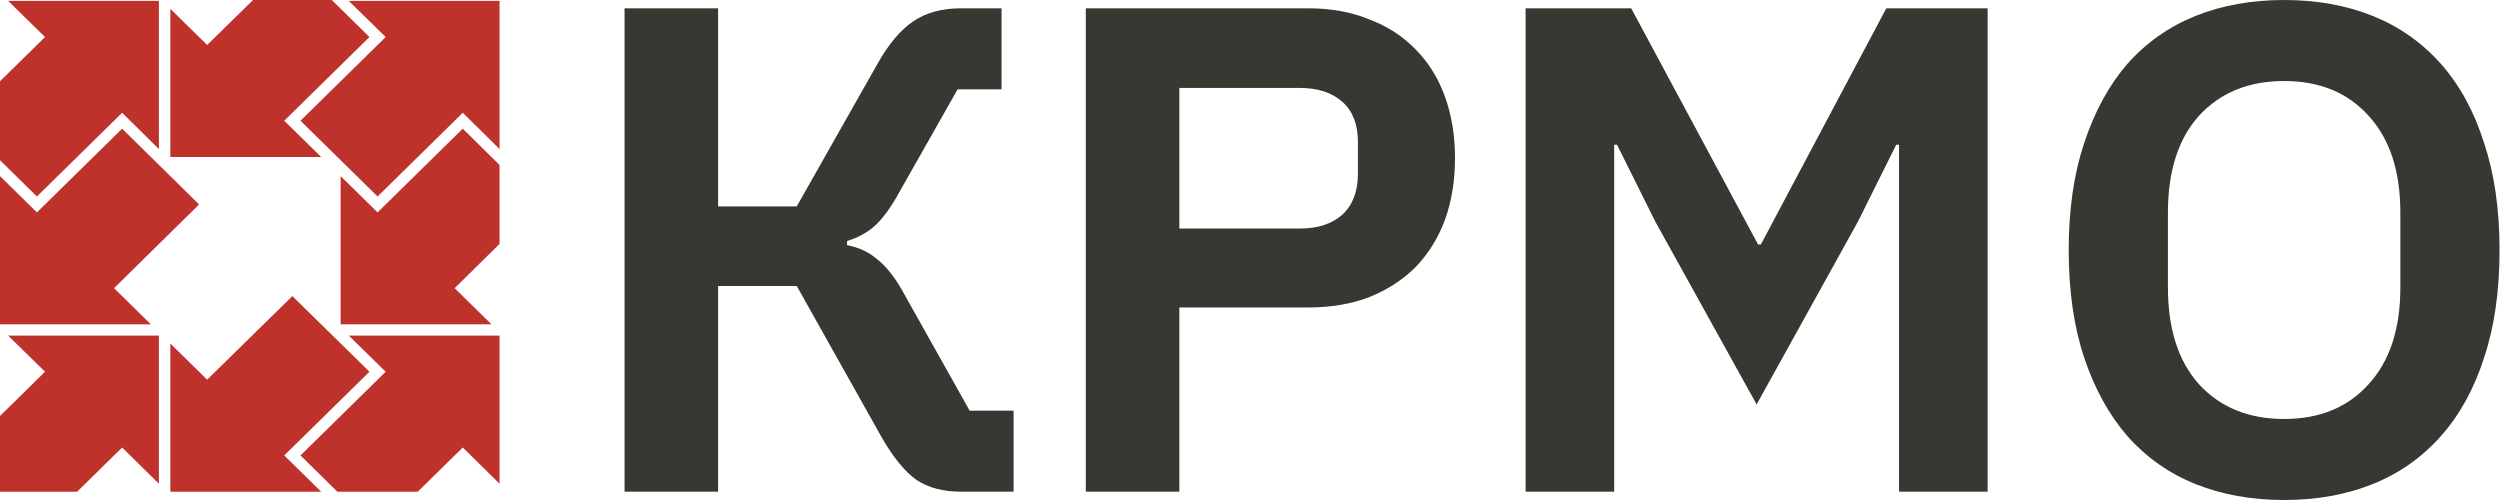
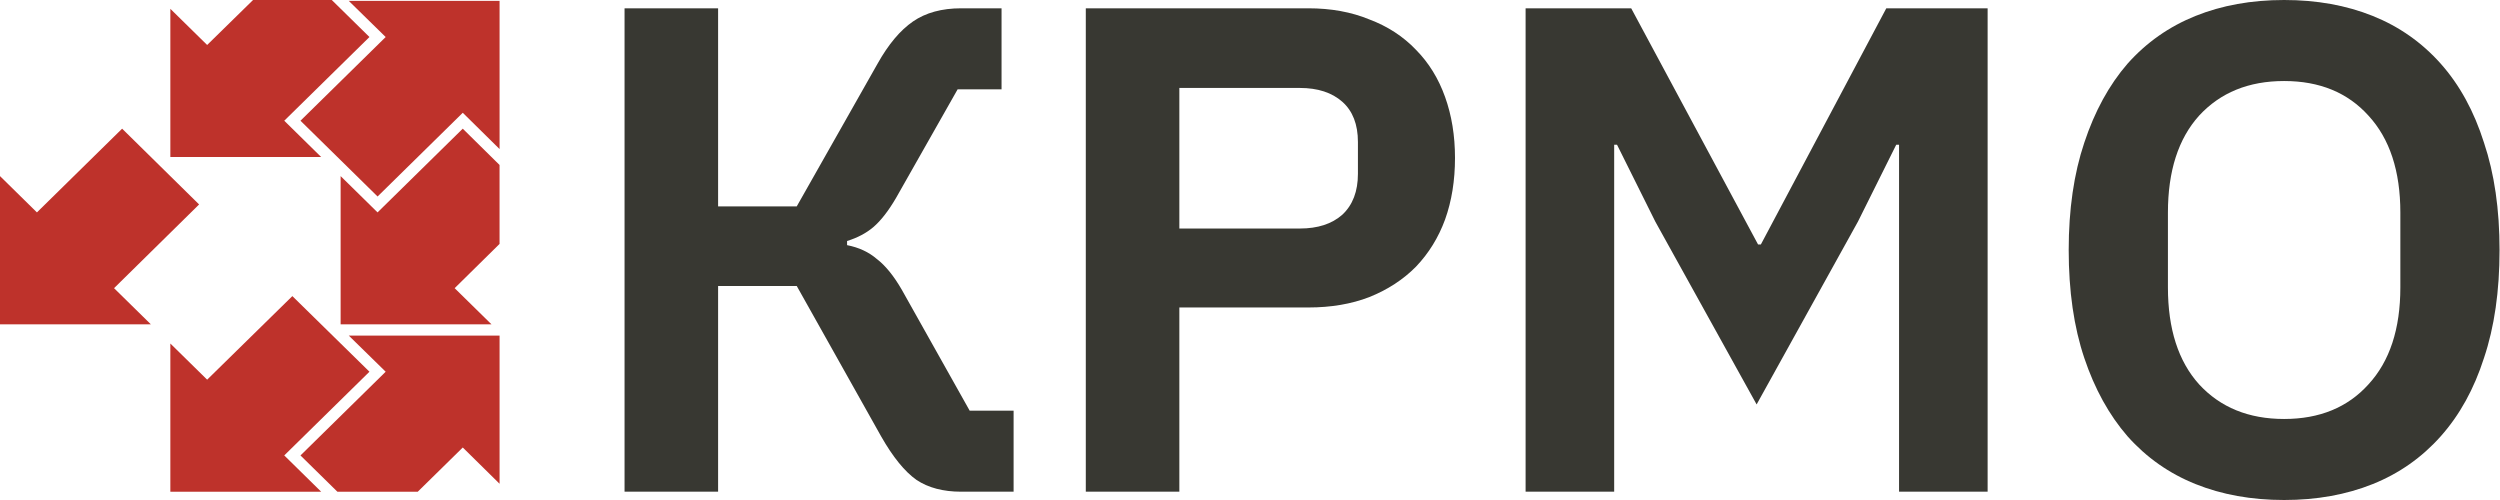
<svg xmlns="http://www.w3.org/2000/svg" width="100" height="20" viewBox="0 0 100 20" fill="none">
-   <path d="M1.477 7.86L4.885 4.511L6.357 5.963V0.035H0.324L1.801 1.481L0 3.25V6.408L1.477 7.86Z" fill="#BE322B" />
  <path d="M1.477 8.496L0 7.044V12.972H6.033L4.562 11.527L7.964 8.178L4.885 5.147L1.477 8.496Z" fill="#BE322B" />
-   <path d="M1.801 14.869L0 16.639V19.669H3.084L4.885 17.9L6.357 19.351V13.423H0.324L1.801 14.869Z" fill="#BE322B" />
  <path d="M18.51 5.147L15.102 8.496L13.625 7.044V12.972H19.658L18.186 11.527L19.982 9.757V6.599L18.51 5.147Z" fill="#BE322B" />
  <path d="M18.511 17.9L19.983 19.351V13.961V13.423H13.95L15.427 14.869L12.019 18.218L13.496 19.669H16.71L18.511 17.9Z" fill="#BE322B" />
  <path d="M14.778 14.869L11.694 11.844L8.286 15.187L6.814 13.741V19.669H12.847L11.37 18.217L14.778 14.869Z" fill="#BE322B" />
  <path d="M8.286 1.799L6.814 0.353V6.281H12.847L11.37 4.829L14.778 1.481L13.271 0H10.122L8.286 1.799Z" fill="#BE322B" />
  <path d="M15.103 7.86L18.511 4.511L19.983 5.963V0.035H13.95L15.427 1.481L12.019 4.829L13.173 5.963L13.95 6.726L15.103 7.86Z" fill="#BE322B" />
  <path d="M24.982 0.332H28.724V8.255H31.87L35.102 2.548C35.536 1.773 36.009 1.21 36.519 0.859C37.029 0.508 37.672 0.332 38.447 0.332H40.062V3.573H38.305L35.839 7.922C35.536 8.44 35.234 8.827 34.932 9.086C34.648 9.326 34.299 9.511 33.883 9.64V9.806C34.355 9.898 34.752 10.083 35.073 10.36C35.413 10.619 35.744 11.025 36.066 11.579L38.787 16.427H40.544V19.668H38.447C37.728 19.668 37.133 19.511 36.661 19.197C36.188 18.864 35.716 18.282 35.243 17.451L31.87 11.44H28.724V19.668H24.982V0.332Z" fill="#383832" />
  <path d="M43.432 19.668V0.332H52.333C53.24 0.332 54.053 0.48 54.771 0.776C55.508 1.053 56.131 1.459 56.641 1.994C57.152 2.512 57.539 3.139 57.803 3.878C58.068 4.617 58.2 5.429 58.2 6.316C58.2 7.221 58.068 8.042 57.803 8.781C57.539 9.501 57.152 10.129 56.641 10.665C56.131 11.182 55.508 11.588 54.771 11.884C54.053 12.161 53.24 12.299 52.333 12.299H47.174V19.668H43.432ZM47.174 9.141H51.993C52.711 9.141 53.278 8.957 53.694 8.587C54.109 8.199 54.317 7.655 54.317 6.953V5.679C54.317 4.977 54.109 4.441 53.694 4.072C53.278 3.703 52.711 3.518 51.993 3.518H47.174V9.141Z" fill="#383832" />
  <path d="M75.962 5.789H75.849L74.318 8.864L70.265 16.177L66.212 8.864L64.681 5.789H64.567V19.668H61.024V0.332H65.248L70.322 9.778H70.435L75.452 0.332H79.505V19.668H75.962V5.789Z" fill="#383832" />
  <path d="M91.365 20C90.061 20 88.88 19.788 87.822 19.363C86.764 18.938 85.857 18.301 85.101 17.451C84.364 16.602 83.788 15.559 83.372 14.321C82.956 13.084 82.748 11.644 82.748 10C82.748 8.375 82.956 6.944 83.372 5.706C83.788 4.451 84.364 3.398 85.101 2.548C85.857 1.699 86.764 1.062 87.822 0.637C88.88 0.212 90.061 0 91.365 0C92.669 0 93.85 0.212 94.909 0.637C95.967 1.062 96.874 1.699 97.63 2.548C98.386 3.398 98.962 4.451 99.359 5.706C99.775 6.944 99.982 8.375 99.982 10C99.982 11.644 99.775 13.084 99.359 14.321C98.962 15.559 98.386 16.602 97.63 17.451C96.874 18.301 95.967 18.938 94.909 19.363C93.85 19.788 92.669 20 91.365 20ZM91.365 16.759C92.783 16.759 93.907 16.297 94.739 15.374C95.589 14.451 96.014 13.158 96.014 11.496V8.504C96.014 6.842 95.589 5.549 94.739 4.626C93.907 3.703 92.783 3.241 91.365 3.241C89.948 3.241 88.814 3.703 87.964 4.626C87.132 5.549 86.717 6.842 86.717 8.504V11.496C86.717 13.158 87.132 14.451 87.964 15.374C88.814 16.297 89.948 16.759 91.365 16.759Z" fill="#383832" />
</svg>